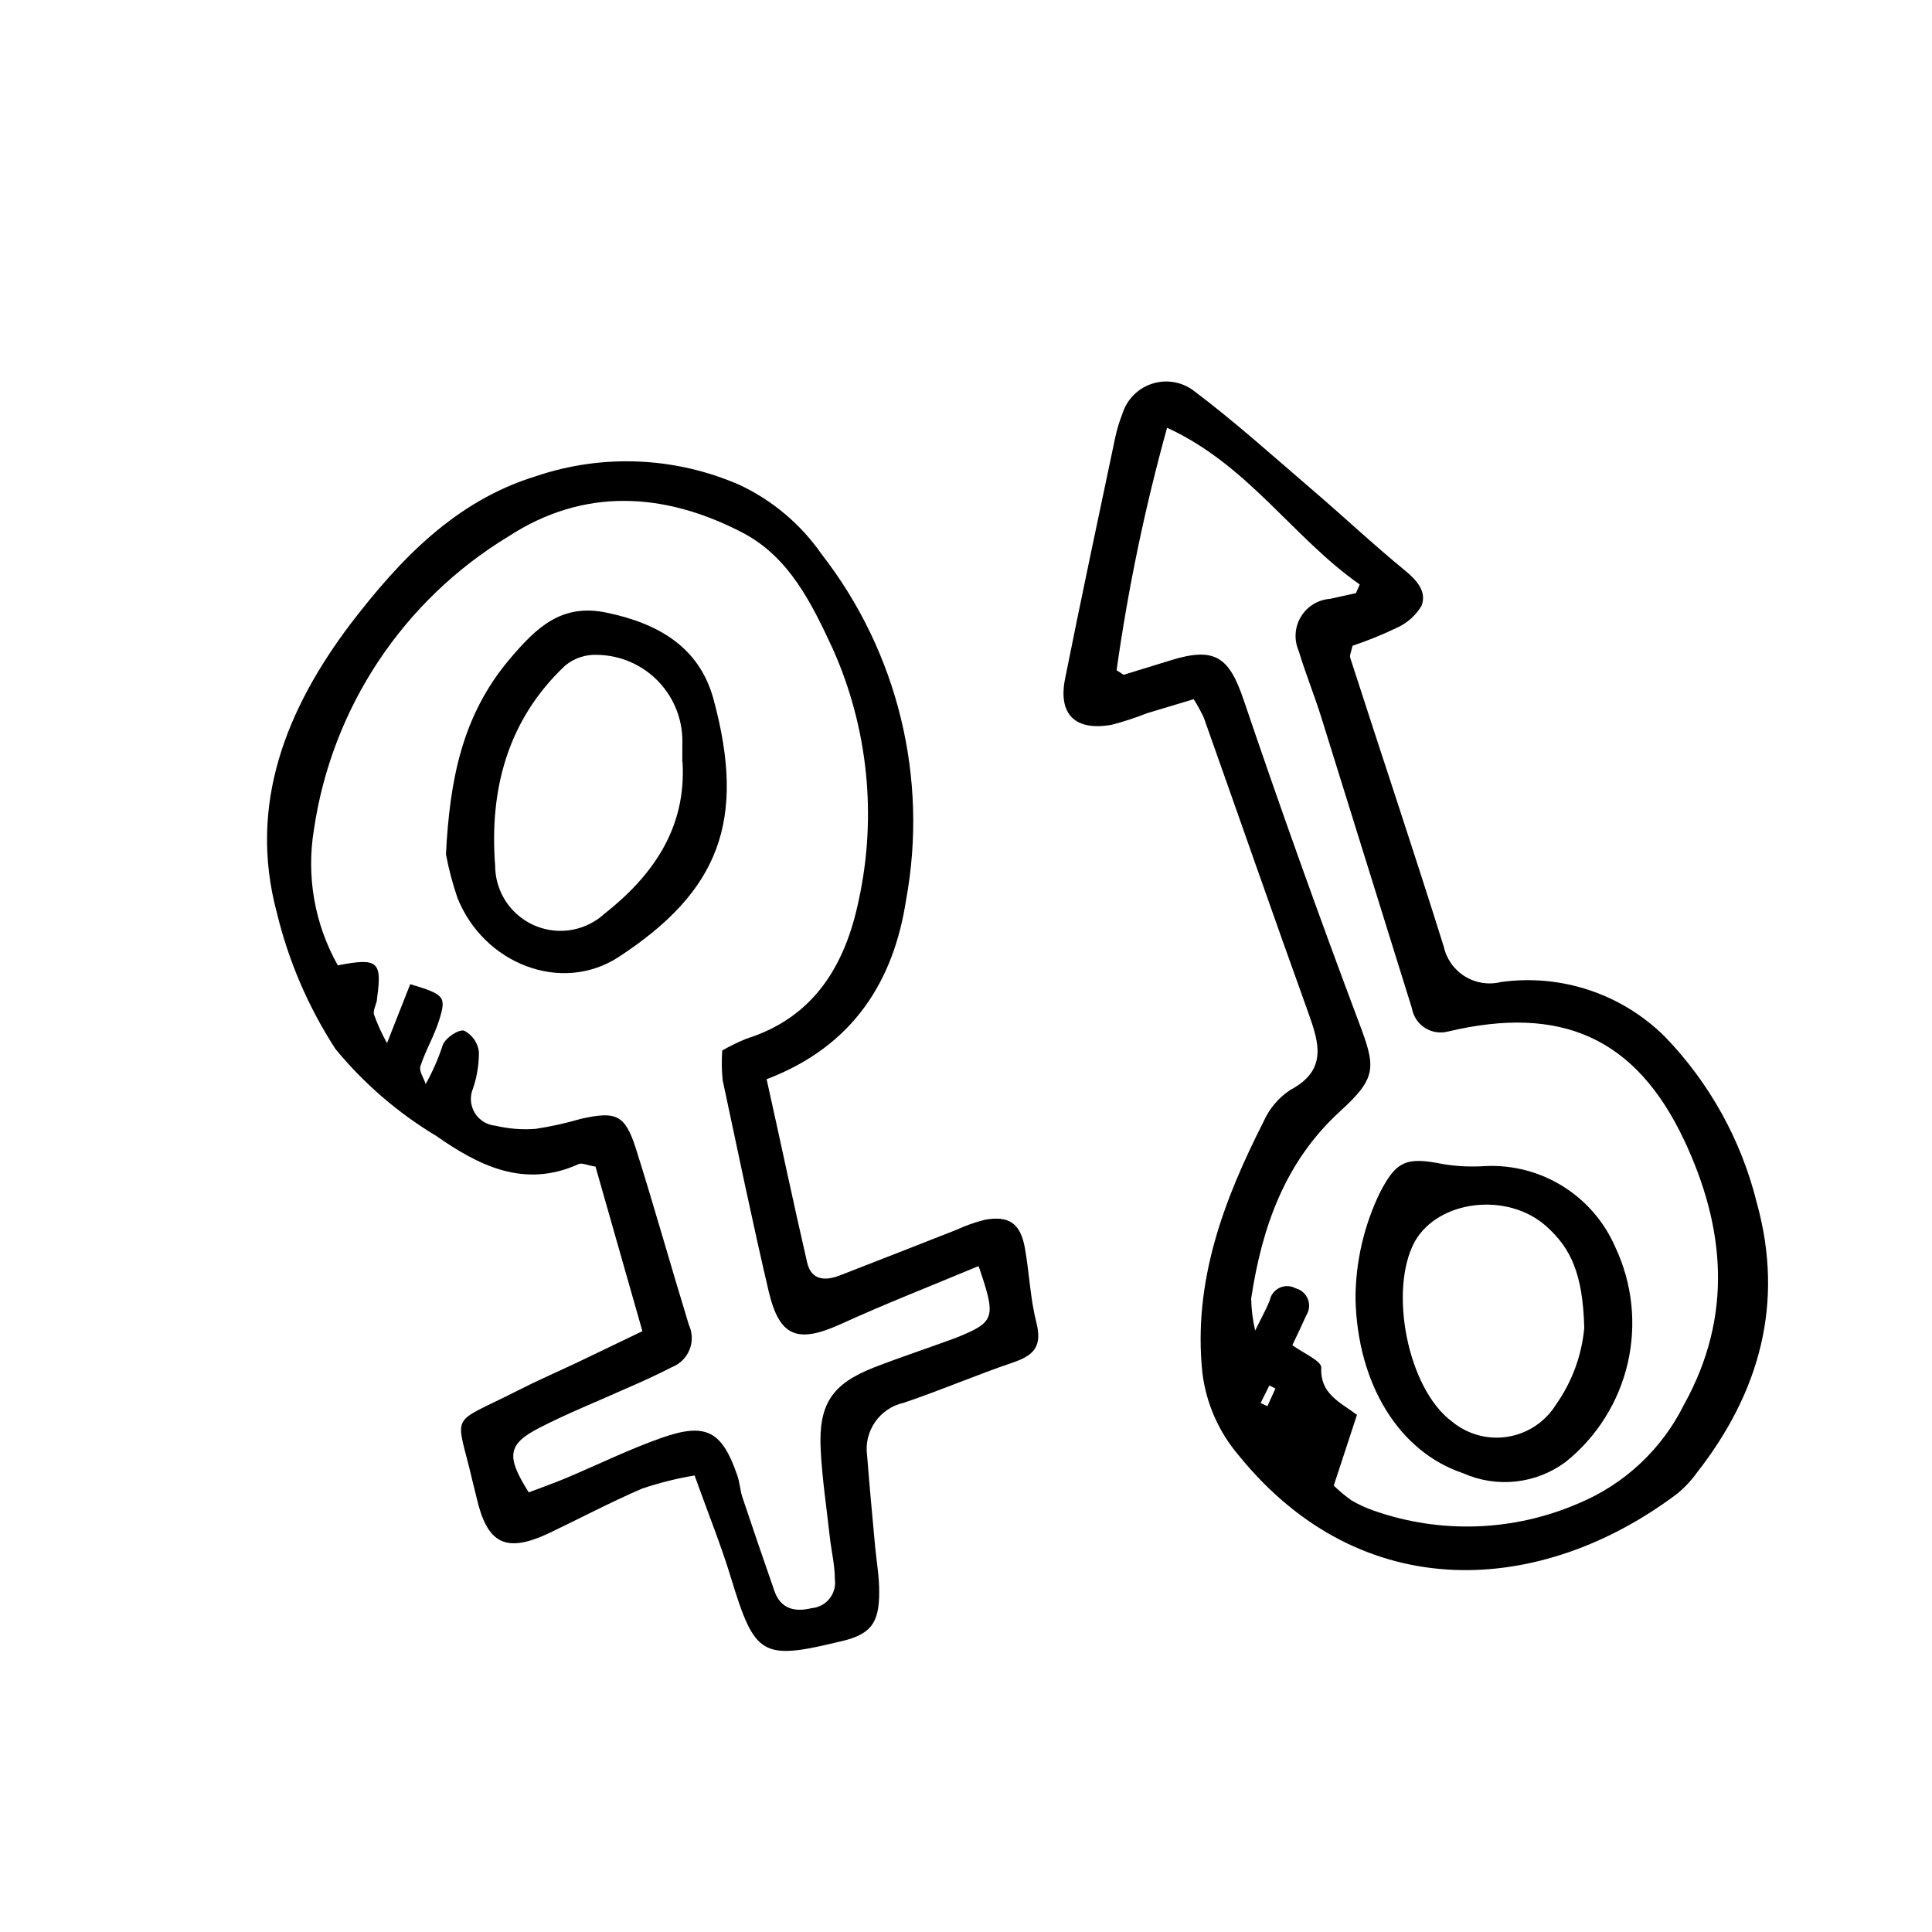
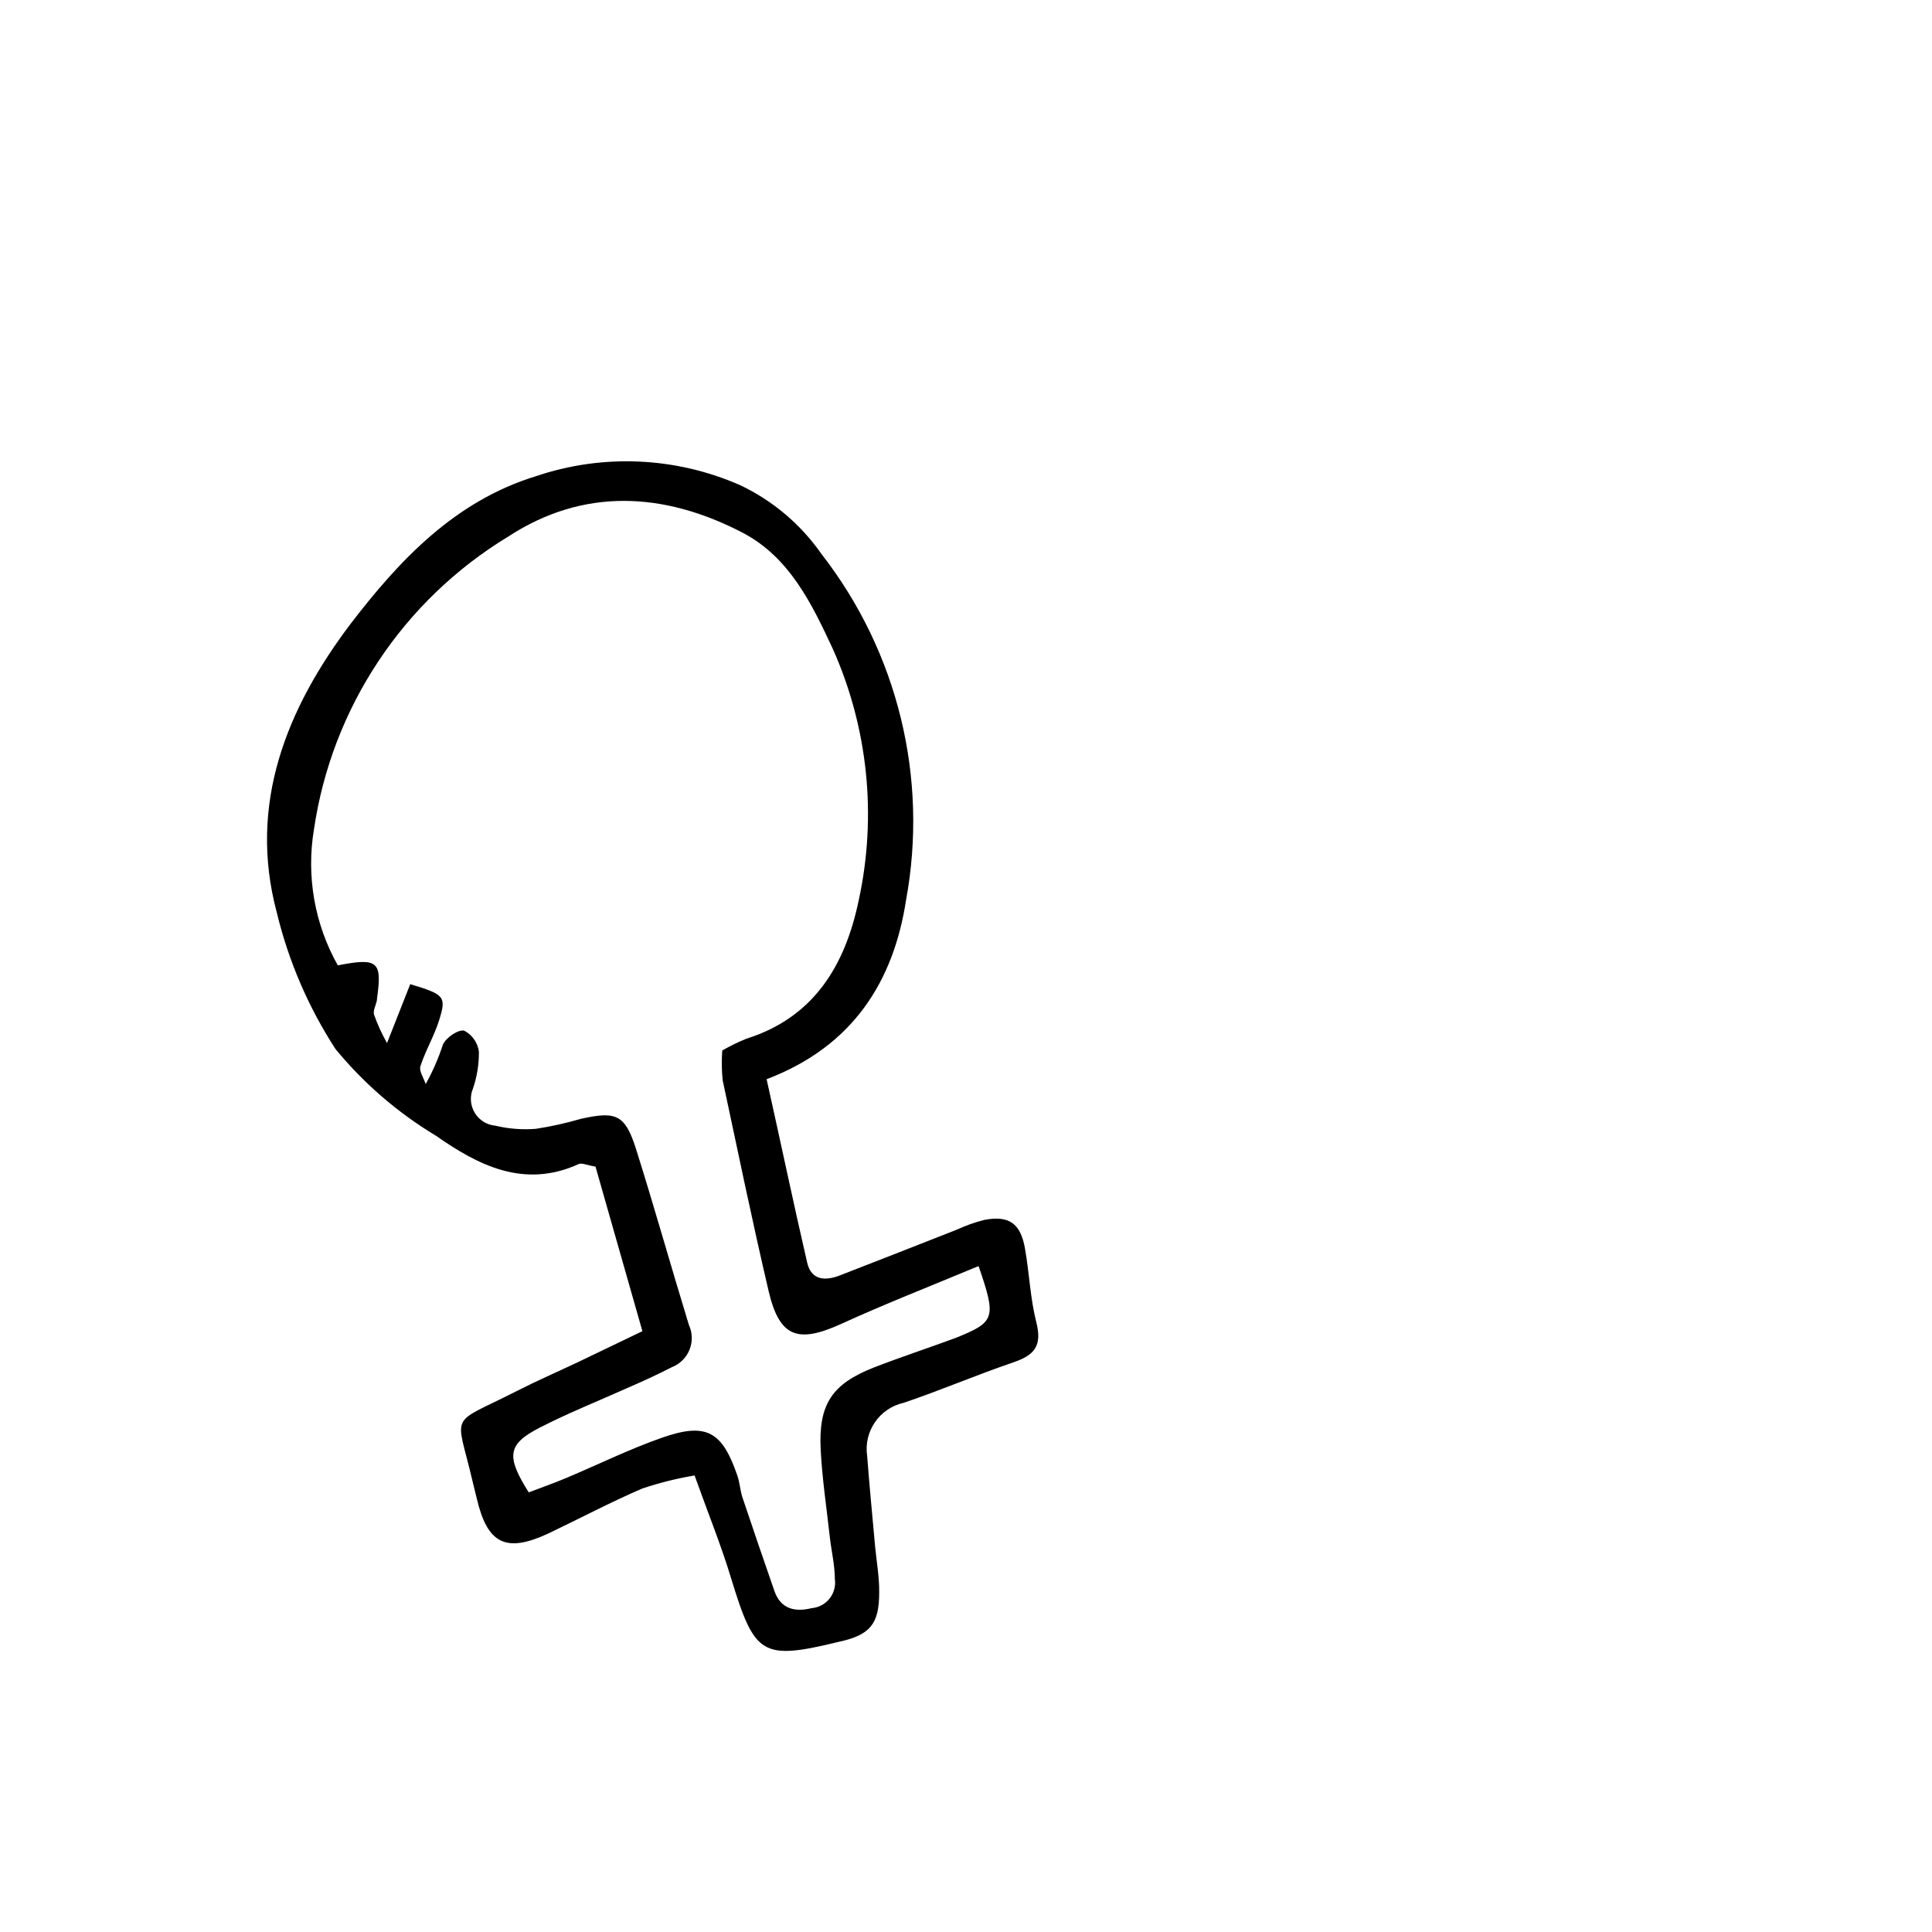
<svg xmlns="http://www.w3.org/2000/svg" fill="#000000" width="800px" height="800px" version="1.1" viewBox="144 144 512 512">
  <g>
    <path d="m347.16 430c3.75 16.793 7.109 32.859 10.746 48.59 1.121 4.871 4.981 4.871 8.789 3.359 10.301-3.973 20.602-8.062 30.898-12.09v-0.004c2.344-1.078 4.781-1.938 7.277-2.574 6.492-1.23 9.574 0.895 10.746 7.5 1.176 6.606 1.398 13.266 3.023 19.648 1.625 6.383-0.617 8.734-6.156 10.637-9.742 3.305-19.199 7.391-28.996 10.691-6.41 1.426-10.633 7.555-9.684 14.051 0.617 8.062 1.398 16.121 2.129 24.184 0.391 4.031 1.121 8.062 1.062 12.09 0 8.285-2.406 11.195-10.578 12.988-20.543 4.981-22.391 3.695-28.66-16.793-2.633-8.734-6.102-17.242-9.684-27.262h-0.004c-4.715 0.785-9.355 1.949-13.883 3.469-8.453 3.637-16.793 8.062-24.91 11.922-11.195 5.207-16.121 2.742-18.922-9.293-0.336-1.457-0.727-2.856-1.062-4.309-4.422-19.145-6.773-14.777 11.812-24.238 5.262-2.688 10.691-5.039 16.012-7.559l17.129-8.23-12.426-43.609c-2.352-0.391-3.637-1.062-4.477-0.672-14.5 6.606-26.703 0.281-37.953-7.613l-0.008 0.008c-10.062-6.074-19.016-13.816-26.477-22.895-7.203-11.105-12.465-23.352-15.562-36.219-7.668-28.719 2.633-54.02 19.535-76.41 12.875-16.793 27.598-32.578 49.207-39.184v-0.004c17.652-5.957 36.895-5.117 53.965 2.352 8.699 4.098 16.168 10.41 21.664 18.305 20.219 25.984 28.367 59.371 22.391 91.75-3.246 21.102-13.773 38.625-36.945 47.414zm55.98 49.598c-12.594 5.262-24.52 9.91-36.164 15.227-11.645 5.316-16.402 3.469-19.258-8.566-4.367-18.641-8.23-37.395-12.203-55.98-0.266-2.621-0.305-5.262-0.113-7.891 2.074-1.191 4.223-2.238 6.438-3.137 17.801-5.598 26.141-19.367 29.727-36.668v0.004c4.867-22.348 2.473-45.668-6.832-66.559-5.598-12.035-11.531-24.406-24.016-30.898-20.711-10.746-42.039-11.98-62.023 1.062-27.883 16.91-46.766 45.379-51.5 77.641-2.059 12.367 0.176 25.07 6.324 35.996 10.637-2.07 11.754-1.062 10.41 8.676 0 1.457-1.121 3.023-0.84 4.309h0.004c0.938 2.633 2.098 5.18 3.469 7.613l6.156-15.617c9.07 2.742 9.629 3.246 7.668 9.516-1.289 4.199-3.637 8.062-4.981 12.258-0.391 1.289 0.895 3.078 1.398 4.703h0.004c1.875-3.348 3.41-6.871 4.59-10.523 0.895-1.848 4.031-3.973 5.598-3.637 2.148 1.105 3.613 3.199 3.918 5.598 0.027 3.312-0.504 6.602-1.566 9.738-0.887 2.098-0.715 4.488 0.457 6.438 1.176 1.949 3.211 3.219 5.477 3.418 3.5 0.832 7.106 1.117 10.691 0.836 4.012-0.613 7.977-1.492 11.867-2.629 9.461-2.129 11.812-1.176 14.723 8.004 4.871 15.449 9.238 31.066 13.996 46.574 0.961 2.07 1.023 4.445 0.176 6.566-0.848 2.117-2.531 3.793-4.656 4.629-3.918 2.016-7.949 3.863-11.98 5.598-7.727 3.469-15.617 6.606-23.121 10.469-8.508 4.367-8.902 7.559-2.856 17.129 3.191-1.23 6.606-2.406 9.91-3.805 8.508-3.582 16.793-7.668 25.414-10.691 11.699-4.086 15.898-1.734 19.93 9.965 0.617 1.734 0.727 3.637 1.289 5.598 2.801 8.359 5.652 16.719 8.566 25.078 1.68 4.871 5.598 5.598 9.852 4.535 1.863-0.152 3.586-1.066 4.75-2.531 1.168-1.465 1.676-3.344 1.406-5.195 0-3.637-0.895-7.277-1.344-11.195-0.84-7.668-2.016-15.34-2.406-23.062-0.617-12.035 2.969-17.41 14.051-21.777 7.223-2.801 14.555-5.207 21.832-7.894 10.355-4.195 10.691-5.203 5.988-18.918z" />
-     <path d="m502.44 315.13c-0.391 1.793-0.84 2.574-0.617 3.191 8.23 25.527 16.793 50.996 24.797 76.578v0.004c0.73 3.262 2.746 6.094 5.59 7.852 2.848 1.762 6.281 2.301 9.527 1.496 15.996-2.238 32.113 3.148 43.551 14.555 11.828 12.273 20.207 27.449 24.293 44 7.391 26.703 0.617 50.383-15.898 71.484-1.5 2.086-3.269 3.969-5.262 5.598-35.715 26.871-83.352 30.23-116.1-10.133h0.004c-5.32-6.203-8.688-13.836-9.684-21.945-2.519-24.125 5.598-45.68 16.234-66.613h-0.004c1.508-3.394 3.957-6.289 7.055-8.34 9.91-5.262 7.668-12.426 4.758-20.543-9.348-25.973-18.418-52.059-27.652-78.09v-0.004c-0.789-1.699-1.684-3.344-2.688-4.926l-12.316 3.695c-3.066 1.219-6.207 2.246-9.402 3.078-9.629 1.734-14.273-2.688-12.371-12.203 4.254-21.273 8.789-42.543 13.266-63.816 0.449-2.16 1.086-4.273 1.902-6.324 1.145-3.769 4.047-6.754 7.785-8 3.738-1.246 7.848-0.602 11.023 1.73 10.859 8.172 20.992 17.297 31.293 26.141 8.398 7.164 16.402 14.723 24.965 21.719 3.191 2.633 5.598 5.598 4.254 9.18l0.004 0.004c-1.559 2.637-3.91 4.715-6.719 5.934-3.762 1.801-7.633 3.371-11.586 4.699zm-62.531 6.496c1.398 0.84 1.734 1.23 1.961 1.176l12.539-3.863c11.645-3.582 15.34-0.727 19.145 10.469 9.629 28.398 19.762 56.762 30.398 85.086 4.644 12.258 5.148 14.945-4.758 23.957-14.723 13.434-20.77 30.789-23.625 49.711 0.066 2.848 0.422 5.68 1.062 8.453 2.129-4.309 3.137-6.102 3.863-8.004 0.293-1.469 1.273-2.711 2.633-3.344 1.359-0.629 2.941-0.574 4.254 0.152 1.469 0.387 2.668 1.453 3.223 2.871 0.551 1.418 0.395 3.012-0.426 4.293-1.176 2.633-2.406 5.207-3.695 7.894 2.969 2.184 7.781 4.199 7.668 5.988-0.336 6.828 4.758 9.012 9.461 12.484l-6.156 18.754c1.469 1.418 3.043 2.731 4.703 3.918 1.898 1.109 3.906 2.031 5.988 2.742 17.668 6.188 37.016 5.488 54.188-1.957 12.199-5.082 22.141-14.406 27.992-26.254 13.043-23.566 10.805-47.023 0-69.973-12.875-27.316-32.746-35.883-62.527-28.828l-0.004-0.004c-2.098 0.566-4.34 0.223-6.176-0.949-1.832-1.172-3.086-3.062-3.453-5.207-8.004-25.637-15.953-51.277-23.957-76.914-1.848-5.988-4.254-11.812-6.047-17.801v-0.004c-1.277-2.926-1.059-6.289 0.586-9.023 1.645-2.738 4.516-4.504 7.699-4.746l6.887-1.512 1.008-2.297c-17.688-12.371-29.559-31.684-51.051-41.535h-0.004c-5.859 21.105-10.332 42.574-13.379 64.266zm42.098 190.33-1.625-0.785-2.297 4.644 1.793 0.84z" />
-     <path d="m262.18 370.39c1.008-19.648 4.254-36.723 16.793-51.613 7.277-8.621 13.883-14.891 25.75-12.426 13.434 2.801 24.574 8.902 28.383 23.008 8.734 32.242 1.398 50.883-25.133 68.238-15.172 9.91-35.828 1.848-42.77-15.73-1.277-3.75-2.289-7.586-3.023-11.477zm62.641-24.461v-4.422-0.004c0.285-6.168-1.93-12.191-6.144-16.699-4.215-4.512-10.074-7.129-16.25-7.258-3.148-0.18-6.246 0.84-8.676 2.856-15.281 14.441-20.098 32.859-18.527 53.125v-0.004c0.035 4.481 1.805 8.77 4.941 11.965 3.133 3.199 7.383 5.059 11.859 5.188 4.477 0.129 8.828-1.484 12.141-4.5 12.707-10.02 21.773-22.617 20.711-40.25z" />
-     <path d="m503.22 488c0.043-9.695 2.262-19.262 6.496-27.988 4.367-8.453 7.055-9.461 16.793-7.5 3.699 0.598 7.457 0.766 11.195 0.504 7.231-0.324 14.391 1.559 20.531 5.398 6.137 3.836 10.965 9.453 13.84 16.098 4.512 9.574 5.672 20.387 3.297 30.703-2.375 10.316-8.152 19.531-16.398 26.168-3.863 2.887-8.426 4.688-13.219 5.219-4.793 0.531-9.641-0.227-14.043-2.195-16.961-5.652-28.043-23.676-28.492-46.406zm60.625 7.836c-0.391-14.164-3.469-20.992-10.133-26.926-10.242-9.07-28.492-6.941-34.762 4.086-6.996 12.766-1.957 38.965 9.797 47.695 4.133 3.445 9.555 4.926 14.863 4.055 5.309-0.871 9.977-4.004 12.789-8.586 4.215-5.988 6.781-12.977 7.445-20.266z" />
  </g>
</svg>